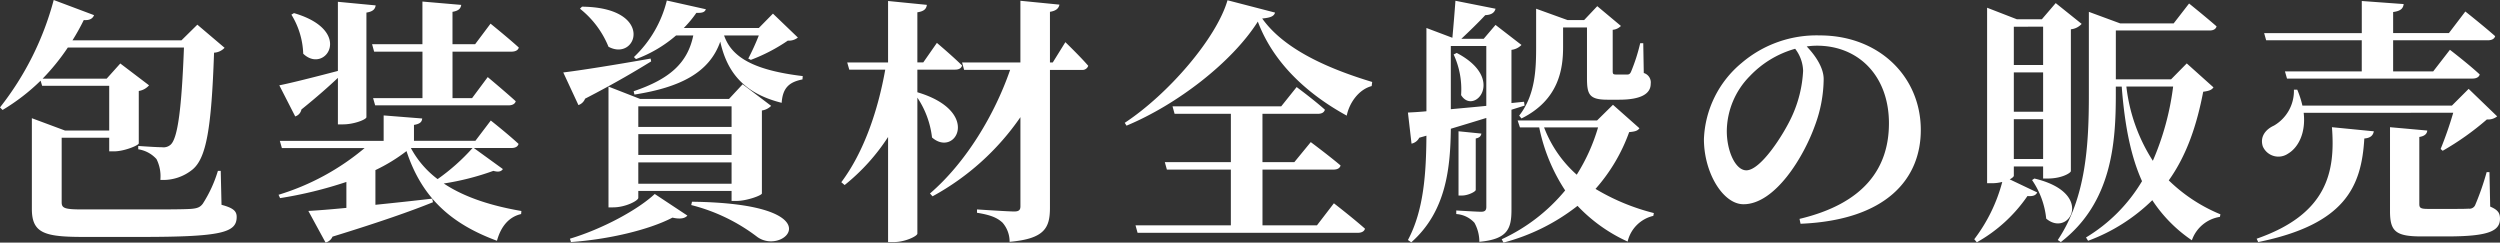
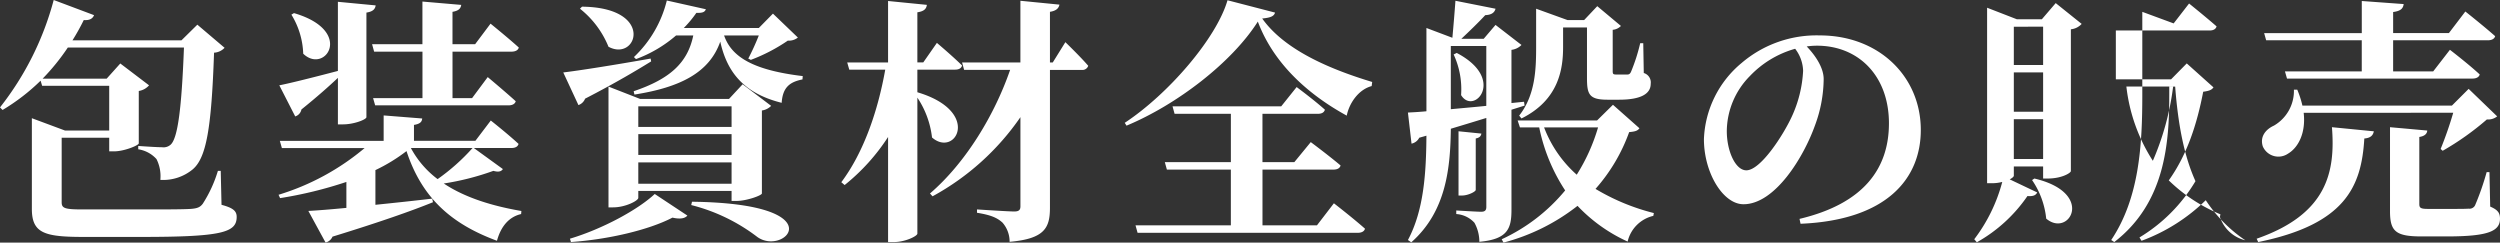
<svg xmlns="http://www.w3.org/2000/svg" width="408.618" height="39.648" viewBox="0 0 408.618 39.648">
  <rect x="0" y="0" width="408.618" height="39.648" fill="#333333" stroke="none" />
-   <path id="パス_137" data-name="パス 137" d="M38.01-7.9h-.462A21.164,21.164,0,0,1,35.07-2.52c-.42.546-.84.756-1.974.84-1.344.084-4.368.084-7.812.084H15.372c-2.9,0-3.36-.21-3.36-1.176V-13.314h7.77v2.226h.8c1.638,0,3.99-.966,4.032-1.3v-8.568a2.79,2.79,0,0,0,1.68-.924l-4.7-3.57-2.226,2.478H8.9a35.606,35.606,0,0,0,4.116-5.082H32C31.626-18.228,31-13.23,29.82-12.18a1.727,1.727,0,0,1-1.386.42c-.8,0-2.73-.126-3.906-.21v.546a5.008,5.008,0,0,1,2.982,1.6,6.211,6.211,0,0,1,.63,3.4,7.592,7.592,0,0,0,5.292-1.722c2.226-1.89,3.066-6.72,3.486-19.068a2.545,2.545,0,0,0,1.722-.8l-4.452-3.78-2.6,2.562H13.776a35.715,35.715,0,0,0,1.848-3.318c.966.084,1.47-.252,1.68-.8L10.71-35.826A48.411,48.411,0,0,1,1.932-18.27l.42.42a33.228,33.228,0,0,0,6.216-4.788l.252.84H19.782v7.308H12.558L7.14-16.506V-1.68C7.14,2.352,9.282,2.9,15.708,2.9h9.2c13.314,0,15.708-.714,15.708-3.276,0-.966-.588-1.47-2.478-1.974ZM62.748-28.6l.336,1.218h7.9v7.6H62.916l.336,1.176h21.8c.588,0,1.05-.21,1.176-.672-1.764-1.6-4.578-3.948-4.578-3.948l-2.562,3.444H75.894v-7.6h9.618c.63,0,1.092-.21,1.218-.672-1.764-1.6-4.62-3.906-4.62-3.906L79.59-28.6h-3.7v-5.292c1.008-.168,1.344-.546,1.428-1.134l-6.342-.546V-28.6ZM49.56-33.432a12.96,12.96,0,0,1,1.932,6.384c3.57,3.444,8.442-3.738-1.512-6.636Zm7.6,17.934H58c1.806,0,3.822-.8,3.822-1.176V-33.768c1.092-.168,1.428-.588,1.512-1.176l-6.174-.588v11.3c-3.99,1.05-7.854,2.016-9.576,2.352l2.6,5.082A1.475,1.475,0,0,0,51.2-17.934c2.562-2.058,4.536-3.822,5.964-5.166ZM79.17-11.634a33.377,33.377,0,0,1-5.712,5.082,15.465,15.465,0,0,1-4.368-5.082Zm.21,0h6.132c.63,0,1.05-.21,1.176-.672-1.722-1.6-4.536-3.822-4.536-3.822l-2.52,3.318H69.594v-2.6c1.008-.168,1.3-.5,1.344-1.05l-6.3-.5v4.158H47.67l.336,1.176H61.53A39.93,39.93,0,0,1,47.46-3.99l.252.546A67.051,67.051,0,0,0,58.548-6.09v4.242c-2.6.252-4.746.42-6.216.5l2.814,5.166a1.681,1.681,0,0,0,1.134-.966C64.05.462,69.174-1.344,72.7-2.772l-.126-.588c-3.234.378-6.384.714-9.282,1.008v-5.67a28.194,28.194,0,0,0,5.082-3.108C70.98-3.192,76.02.882,83.16,3.528c.63-2.31,1.932-3.906,3.948-4.368l.042-.5c-4.662-.8-9.156-2.142-12.684-4.494A42.856,42.856,0,0,0,82.572-7.9c.882.252,1.3.084,1.554-.294ZM96.726-34.4a15.225,15.225,0,0,1,4.662,6.216c4.7,2.52,7.644-6.426-4.326-6.552Zm11.55,8.148c-5.922,1.05-11.76,1.974-14.28,2.268l2.478,5.334a1.792,1.792,0,0,0,1.092-1.05c5.04-2.6,8.484-4.662,10.794-6.09ZM106.26-5.8V-9.282h15.246V-5.8Zm15.246-12.642v3.36H106.26v-3.36Zm0,7.938H106.26v-3.4h15.246Zm.84,7.518c1.6,0,4.074-.882,4.116-1.218V-17.766a2.679,2.679,0,0,0,1.512-.756l-4.662-3.528-2.226,2.394H106.554l-5.166-2.016v19.74h.756c2.016,0,4.116-1.092,4.116-1.554V-4.62h15.246v1.638Zm-27.09,6.72c6.09-.42,12.726-1.974,16.59-3.99,1.26.294,2.058.126,2.436-.336l-5.334-3.528c-2.73,2.562-8.526,5.712-13.86,7.308ZM114.912-2.31A29.767,29.767,0,0,1,125.706,2.9c4.452,3.234,12.894-5.46-10.668-5.754Zm11.046-27.72a40.275,40.275,0,0,1-1.722,3.78l.42.21a28.427,28.427,0,0,0,6.048-3.15,2.3,2.3,0,0,0,1.638-.5L128.268-33.6l-2.31,2.352H113.694a18.384,18.384,0,0,0,2.058-2.478c1.092.042,1.386-.168,1.554-.588l-6.384-1.428a18.907,18.907,0,0,1-5.376,9.24l.336.336a21.275,21.275,0,0,0,6.552-3.864h2.814c-.924,4.452-3.78,7.1-9.744,9.114l.126.546c7.518-1.176,12.264-3.612,14.028-8.652,1.008,4.494,3.4,8.358,10.038,10,.168-2.478,1.26-3.4,3.4-3.822l.042-.546c-8.064-.966-11.634-3.108-12.852-6.636Zm25.914,5.586h6.174c.588,0,1.008-.21,1.134-.672-1.47-1.47-4.116-3.7-4.116-3.7l-2.226,3.192h-.966v-8.19c1.134-.168,1.47-.588,1.554-1.218l-6.342-.63V-25.62h-6.678l.336,1.176h5.88c-1.176,6.636-3.486,13.482-7.182,18.4l.546.462a33.091,33.091,0,0,0,7.1-7.854V3.738h.966c1.806,0,3.822-.966,3.822-1.386V-19.866a14.766,14.766,0,0,1,2.394,6.51c3.822,3.36,8.19-4.242-2.394-7.392Zm22.134-1.176h-.462v-8.274c1.05-.168,1.428-.588,1.554-1.176l-6.384-.63v10.08H159.18l.336,1.218h7.518c-2.478,7.182-7.14,15.078-13.1,20.2l.42.462a41.6,41.6,0,0,0,14.364-12.936V-2.1c0,.588-.252.84-1.008.84-1.008,0-6.09-.336-6.09-.336v.546c2.394.378,3.36.882,4.158,1.6A4.721,4.721,0,0,1,166.95,3.7c5.754-.5,6.594-2.31,6.594-5.586V-24.4h5.166a1,1,0,0,0,1.092-.672c-1.3-1.512-3.738-3.864-3.738-3.864ZM217.182,1.008h-8.9V-8.106H219.87c.63,0,1.05-.21,1.176-.672-1.89-1.6-4.872-3.822-4.872-3.822l-2.688,3.276h-5.208v-7.9h9.072c.588,0,1.008-.21,1.134-.672-1.722-1.554-4.62-3.7-4.62-3.7l-2.52,3.15H193.578l.336,1.218h9.2v7.9H192.318l.336,1.218h10.458V1.008H187.53l.336,1.218H223.86c.588,0,1.05-.21,1.176-.672C223.1-.168,219.954-2.6,219.954-2.6ZM202.566-35.784c-1.806,6.216-9.66,15.33-16.8,20.034l.294.462c8.274-3.444,17.262-10.374,21.462-17.01,2.6,6.93,8.316,11.97,14.532,15.372.378-1.932,1.848-4.242,4.074-4.83l.084-.672c-6.384-1.932-14.2-5.04-17.976-10.374,1.386-.126,1.932-.378,2.1-.966Zm48.048,19.32c6.174-3.066,6.8-8.19,6.8-11.676v-3.192h3.906V-23.1c0,2.688.336,3.57,3.36,3.57h1.89c3.654,0,5.166-1.008,5.166-2.6a1.607,1.607,0,0,0-1.134-1.764l-.084-4.872h-.5a29.276,29.276,0,0,1-1.512,4.7c-.168.336-.336.42-.588.42h-1.806c-.5,0-.588-.084-.588-.546v-6.762a2.114,2.114,0,0,0,1.344-.63L263-34.818l-2.142,2.268h-2.73L253.008-34.4v6.258c0,3.612-.126,7.854-2.772,11.214ZM239.526-26.922a13.506,13.506,0,0,1,1.218,6.636c2.058,3.4,7.476-2.6-.714-6.888Zm-.462-1.386h5.8v9.786c-2.058.21-4.032.378-5.8.546Zm9.912,10.416,2.142-.672-.084-.63-2.058.21v-8.694a2.723,2.723,0,0,0,1.638-.8l-4.242-3.276-1.932,2.268h-3.654c1.26-1.176,2.9-2.772,3.906-3.864.966-.042,1.512-.378,1.68-1.05l-6.552-1.3c-.126,1.764-.336,4.284-.5,6.048l-4.242-1.6V-17.64c-1.26.126-2.268.168-3.024.21l.588,5.082a1.817,1.817,0,0,0,1.26-.966l1.176-.336c-.042,6.09-.42,12.18-3.024,17.052l.546.378c5.754-5.082,6.384-12.222,6.468-18.564q3.15-.945,5.8-1.764V-2.016c0,.546-.21.8-.84.8-.714,0-4.074-.21-4.074-.21V-.84A4.387,4.387,0,0,1,242.928.588a6.43,6.43,0,0,1,.8,3.108c4.662-.42,5.25-2.184,5.25-5.25Zm-5.838,4.7c.63-.126.84-.378.924-.8l-3.738-.378v10.5h.588c.966,0,2.226-.63,2.226-.924Zm19.992-1.806a30.513,30.513,0,0,1-3.486,7.728,19.624,19.624,0,0,1-5.334-7.728Zm2.436-3.7-2.6,2.562H249.984l.378,1.134h3.15A29.326,29.326,0,0,0,257.754-4.7a29.411,29.411,0,0,1-10.374,7.98l.294.546a33.313,33.313,0,0,0,12.1-6.006,26.1,26.1,0,0,0,8.19,5.838,5.621,5.621,0,0,1,4.2-4.2l.084-.462a35.075,35.075,0,0,1-9.534-3.948,28.468,28.468,0,0,0,5.5-9.282c.966-.084,1.386-.21,1.68-.63Zm31.08-5.544a20.221,20.221,0,0,1-1.89,7.56c-1.344,2.9-5.04,8.694-7.392,8.694-1.764,0-3.192-3.108-3.192-6.426a12.955,12.955,0,0,1,3.78-8.988,16.245,16.245,0,0,1,7.392-4.452A6.183,6.183,0,0,1,296.646-24.234Zm-.42,24.99c14.112-.588,19.656-7.392,19.656-15.33,0-8.736-6.846-15.456-16.506-15.456a18.863,18.863,0,0,0-12.768,4.494,16.977,16.977,0,0,0-6.174,12.474c0,5.46,3.108,10.626,6.468,10.626,5.124,0,9.828-7.644,11.718-12.978a22.158,22.158,0,0,0,1.386-7.476c0-1.974-1.512-4.032-2.772-5.334a11.31,11.31,0,0,1,1.68-.126c6.8,0,11.76,4.956,11.76,12.684,0,7.266-3.99,13.1-14.616,15.624Zm39.648-32.214V-25.2h-4.788v-6.258Zm-4.788,13.9v-6.426h4.788v6.426Zm0,7.728v-6.51h4.788v6.51Zm0,1.218h4.788v1.974h.756c2.31,0,3.78-.924,3.78-1.218V-31.038a2.73,2.73,0,0,0,1.764-.882l-4.242-3.4-2.268,2.646H331.59l-4.872-1.89V-5.88h.756a6.647,6.647,0,0,0,1.722-.21,26.625,26.625,0,0,1-4.578,9.366l.42.5a24.609,24.609,0,0,0,8.274-7.56c1.008.084,1.386-.168,1.6-.588L330.414-6.51c.42-.21.672-.462.672-.588Zm2.982,2.226a13.555,13.555,0,0,1,2.31,6.3c3.738,3.192,8.106-4.2-1.932-6.552Zm23.058-15.288a44.3,44.3,0,0,1-3.318,12.138,28.309,28.309,0,0,1-4.326-12.138Zm2.226-3.78-2.562,2.6h-9.03v-7.98h15.33c.588,0,1.008-.21,1.134-.672-1.722-1.512-4.494-3.738-4.494-3.738L357.21-32h-8.736l-5.124-1.89V-20.37c0,8.19-.462,16.884-5.082,23.772l.5.336c8.4-6.468,8.988-16.338,8.988-24.108v-1.3h.966c.5,6.594,1.554,11.55,3.318,15.456a26.632,26.632,0,0,1-9.156,9.2l.336.546a29.672,29.672,0,0,0,10.5-6.636,23.412,23.412,0,0,0,6.468,6.552A5.784,5.784,0,0,1,364.77-.378l.084-.42a26.561,26.561,0,0,1-8.442-5.544c3.024-4.242,4.62-9.24,5.628-14.49.966-.126,1.386-.294,1.68-.714Zm12.978-3.78h15.624v5.082H375.4l.336,1.176h30.324c.588,0,1.05-.21,1.176-.672-1.806-1.68-4.872-4.032-4.872-4.032l-2.73,3.528h-6.552v-5.082h15.5c.588,0,1.05-.21,1.176-.672-1.848-1.638-4.872-4.032-4.872-4.032l-2.688,3.528h-9.114v-3.444c1.3-.168,1.638-.63,1.722-1.3l-6.846-.5v5.25h-15.96Zm30.576,11.844a60.78,60.78,0,0,1-2.058,5.922l.336.294a45.161,45.161,0,0,0,7.224-5.124,2.344,2.344,0,0,0,1.68-.5l-4.662-4.494-2.73,2.73H378.252a15.474,15.474,0,0,0-.84-2.6h-.546a6.557,6.557,0,0,1-3.276,5.88c-1.386.63-2.31,1.848-1.806,3.4A2.782,2.782,0,0,0,375.9-10.71c1.638-.966,2.94-3.318,2.562-6.678ZM371.028,3.738c14.238-2.9,16.884-9.072,17.346-16.926,1.008-.084,1.428-.5,1.554-1.176l-6.846-.672c.588,7.392-.84,14.238-12.306,18.228Zm37.8-11.424h-.462a43.544,43.544,0,0,1-1.89,5.418,1.013,1.013,0,0,1-1.05.546c-.546.042-1.68.042-3.024.042H398.79c-1.218,0-1.428-.168-1.428-.8V-13.44c.84-.126,1.26-.5,1.3-1.05l-6.09-.546V-1.3c0,3.276.924,4.116,5.124,4.116h4.2c6.8,0,8.652-.882,8.652-2.9,0-.882-.294-1.428-1.6-1.974Z" transform="translate(-1.932 35.826)" fill="#fff" />
+   <path id="パス_137" data-name="パス 137" d="M38.01-7.9h-.462A21.164,21.164,0,0,1,35.07-2.52c-.42.546-.84.756-1.974.84-1.344.084-4.368.084-7.812.084H15.372c-2.9,0-3.36-.21-3.36-1.176V-13.314h7.77v2.226h.8c1.638,0,3.99-.966,4.032-1.3v-8.568a2.79,2.79,0,0,0,1.68-.924l-4.7-3.57-2.226,2.478H8.9a35.606,35.606,0,0,0,4.116-5.082H32C31.626-18.228,31-13.23,29.82-12.18a1.727,1.727,0,0,1-1.386.42c-.8,0-2.73-.126-3.906-.21v.546a5.008,5.008,0,0,1,2.982,1.6,6.211,6.211,0,0,1,.63,3.4,7.592,7.592,0,0,0,5.292-1.722c2.226-1.89,3.066-6.72,3.486-19.068a2.545,2.545,0,0,0,1.722-.8l-4.452-3.78-2.6,2.562H13.776a35.715,35.715,0,0,0,1.848-3.318c.966.084,1.47-.252,1.68-.8L10.71-35.826A48.411,48.411,0,0,1,1.932-18.27l.42.42a33.228,33.228,0,0,0,6.216-4.788l.252.84H19.782v7.308H12.558L7.14-16.506V-1.68C7.14,2.352,9.282,2.9,15.708,2.9h9.2c13.314,0,15.708-.714,15.708-3.276,0-.966-.588-1.47-2.478-1.974ZM62.748-28.6l.336,1.218h7.9v7.6H62.916l.336,1.176h21.8c.588,0,1.05-.21,1.176-.672-1.764-1.6-4.578-3.948-4.578-3.948l-2.562,3.444H75.894v-7.6h9.618c.63,0,1.092-.21,1.218-.672-1.764-1.6-4.62-3.906-4.62-3.906L79.59-28.6h-3.7v-5.292c1.008-.168,1.344-.546,1.428-1.134l-6.342-.546V-28.6ZM49.56-33.432a12.96,12.96,0,0,1,1.932,6.384c3.57,3.444,8.442-3.738-1.512-6.636Zm7.6,17.934H58c1.806,0,3.822-.8,3.822-1.176V-33.768c1.092-.168,1.428-.588,1.512-1.176l-6.174-.588v11.3c-3.99,1.05-7.854,2.016-9.576,2.352l2.6,5.082A1.475,1.475,0,0,0,51.2-17.934c2.562-2.058,4.536-3.822,5.964-5.166ZM79.17-11.634a33.377,33.377,0,0,1-5.712,5.082,15.465,15.465,0,0,1-4.368-5.082Zm.21,0h6.132c.63,0,1.05-.21,1.176-.672-1.722-1.6-4.536-3.822-4.536-3.822l-2.52,3.318H69.594v-2.6c1.008-.168,1.3-.5,1.344-1.05l-6.3-.5v4.158H47.67l.336,1.176H61.53A39.93,39.93,0,0,1,47.46-3.99l.252.546A67.051,67.051,0,0,0,58.548-6.09v4.242c-2.6.252-4.746.42-6.216.5l2.814,5.166a1.681,1.681,0,0,0,1.134-.966C64.05.462,69.174-1.344,72.7-2.772l-.126-.588c-3.234.378-6.384.714-9.282,1.008v-5.67a28.194,28.194,0,0,0,5.082-3.108C70.98-3.192,76.02.882,83.16,3.528c.63-2.31,1.932-3.906,3.948-4.368l.042-.5c-4.662-.8-9.156-2.142-12.684-4.494A42.856,42.856,0,0,0,82.572-7.9c.882.252,1.3.084,1.554-.294ZM96.726-34.4a15.225,15.225,0,0,1,4.662,6.216c4.7,2.52,7.644-6.426-4.326-6.552Zm11.55,8.148c-5.922,1.05-11.76,1.974-14.28,2.268l2.478,5.334a1.792,1.792,0,0,0,1.092-1.05c5.04-2.6,8.484-4.662,10.794-6.09ZM106.26-5.8V-9.282h15.246V-5.8Zm15.246-12.642v3.36H106.26v-3.36Zm0,7.938H106.26v-3.4h15.246Zm.84,7.518c1.6,0,4.074-.882,4.116-1.218V-17.766a2.679,2.679,0,0,0,1.512-.756l-4.662-3.528-2.226,2.394H106.554l-5.166-2.016v19.74h.756c2.016,0,4.116-1.092,4.116-1.554V-4.62h15.246v1.638Zm-27.09,6.72c6.09-.42,12.726-1.974,16.59-3.99,1.26.294,2.058.126,2.436-.336l-5.334-3.528c-2.73,2.562-8.526,5.712-13.86,7.308ZM114.912-2.31A29.767,29.767,0,0,1,125.706,2.9c4.452,3.234,12.894-5.46-10.668-5.754Zm11.046-27.72a40.275,40.275,0,0,1-1.722,3.78l.42.21a28.427,28.427,0,0,0,6.048-3.15,2.3,2.3,0,0,0,1.638-.5L128.268-33.6l-2.31,2.352H113.694a18.384,18.384,0,0,0,2.058-2.478c1.092.042,1.386-.168,1.554-.588l-6.384-1.428a18.907,18.907,0,0,1-5.376,9.24l.336.336a21.275,21.275,0,0,0,6.552-3.864h2.814c-.924,4.452-3.78,7.1-9.744,9.114l.126.546c7.518-1.176,12.264-3.612,14.028-8.652,1.008,4.494,3.4,8.358,10.038,10,.168-2.478,1.26-3.4,3.4-3.822l.042-.546c-8.064-.966-11.634-3.108-12.852-6.636Zm25.914,5.586h6.174c.588,0,1.008-.21,1.134-.672-1.47-1.47-4.116-3.7-4.116-3.7l-2.226,3.192h-.966v-8.19c1.134-.168,1.47-.588,1.554-1.218l-6.342-.63V-25.62h-6.678l.336,1.176h5.88c-1.176,6.636-3.486,13.482-7.182,18.4l.546.462a33.091,33.091,0,0,0,7.1-7.854V3.738h.966c1.806,0,3.822-.966,3.822-1.386V-19.866a14.766,14.766,0,0,1,2.394,6.51c3.822,3.36,8.19-4.242-2.394-7.392Zm22.134-1.176h-.462v-8.274c1.05-.168,1.428-.588,1.554-1.176l-6.384-.63v10.08H159.18l.336,1.218h7.518c-2.478,7.182-7.14,15.078-13.1,20.2l.42.462a41.6,41.6,0,0,0,14.364-12.936V-2.1c0,.588-.252.84-1.008.84-1.008,0-6.09-.336-6.09-.336v.546c2.394.378,3.36.882,4.158,1.6A4.721,4.721,0,0,1,166.95,3.7c5.754-.5,6.594-2.31,6.594-5.586V-24.4h5.166a1,1,0,0,0,1.092-.672c-1.3-1.512-3.738-3.864-3.738-3.864ZM217.182,1.008h-8.9V-8.106H219.87c.63,0,1.05-.21,1.176-.672-1.89-1.6-4.872-3.822-4.872-3.822l-2.688,3.276h-5.208v-7.9h9.072c.588,0,1.008-.21,1.134-.672-1.722-1.554-4.62-3.7-4.62-3.7l-2.52,3.15H193.578l.336,1.218h9.2v7.9H192.318l.336,1.218h10.458V1.008H187.53l.336,1.218H223.86c.588,0,1.05-.21,1.176-.672C223.1-.168,219.954-2.6,219.954-2.6ZM202.566-35.784c-1.806,6.216-9.66,15.33-16.8,20.034l.294.462c8.274-3.444,17.262-10.374,21.462-17.01,2.6,6.93,8.316,11.97,14.532,15.372.378-1.932,1.848-4.242,4.074-4.83l.084-.672c-6.384-1.932-14.2-5.04-17.976-10.374,1.386-.126,1.932-.378,2.1-.966Zm48.048,19.32c6.174-3.066,6.8-8.19,6.8-11.676v-3.192h3.906V-23.1c0,2.688.336,3.57,3.36,3.57h1.89c3.654,0,5.166-1.008,5.166-2.6a1.607,1.607,0,0,0-1.134-1.764l-.084-4.872h-.5a29.276,29.276,0,0,1-1.512,4.7c-.168.336-.336.42-.588.42h-1.806c-.5,0-.588-.084-.588-.546v-6.762a2.114,2.114,0,0,0,1.344-.63L263-34.818l-2.142,2.268h-2.73L253.008-34.4v6.258c0,3.612-.126,7.854-2.772,11.214ZM239.526-26.922a13.506,13.506,0,0,1,1.218,6.636c2.058,3.4,7.476-2.6-.714-6.888Zm-.462-1.386h5.8v9.786c-2.058.21-4.032.378-5.8.546Zm9.912,10.416,2.142-.672-.084-.63-2.058.21v-8.694a2.723,2.723,0,0,0,1.638-.8l-4.242-3.276-1.932,2.268h-3.654c1.26-1.176,2.9-2.772,3.906-3.864.966-.042,1.512-.378,1.68-1.05l-6.552-1.3c-.126,1.764-.336,4.284-.5,6.048l-4.242-1.6V-17.64c-1.26.126-2.268.168-3.024.21l.588,5.082a1.817,1.817,0,0,0,1.26-.966l1.176-.336c-.042,6.09-.42,12.18-3.024,17.052l.546.378c5.754-5.082,6.384-12.222,6.468-18.564q3.15-.945,5.8-1.764V-2.016c0,.546-.21.8-.84.8-.714,0-4.074-.21-4.074-.21V-.84A4.387,4.387,0,0,1,242.928.588a6.43,6.43,0,0,1,.8,3.108c4.662-.42,5.25-2.184,5.25-5.25Zm-5.838,4.7c.63-.126.84-.378.924-.8l-3.738-.378v10.5h.588c.966,0,2.226-.63,2.226-.924Zm19.992-1.806a30.513,30.513,0,0,1-3.486,7.728,19.624,19.624,0,0,1-5.334-7.728Zm2.436-3.7-2.6,2.562H249.984l.378,1.134h3.15A29.326,29.326,0,0,0,257.754-4.7a29.411,29.411,0,0,1-10.374,7.98l.294.546a33.313,33.313,0,0,0,12.1-6.006,26.1,26.1,0,0,0,8.19,5.838,5.621,5.621,0,0,1,4.2-4.2l.084-.462a35.075,35.075,0,0,1-9.534-3.948,28.468,28.468,0,0,0,5.5-9.282c.966-.084,1.386-.21,1.68-.63Zm31.08-5.544a20.221,20.221,0,0,1-1.89,7.56c-1.344,2.9-5.04,8.694-7.392,8.694-1.764,0-3.192-3.108-3.192-6.426a12.955,12.955,0,0,1,3.78-8.988,16.245,16.245,0,0,1,7.392-4.452A6.183,6.183,0,0,1,296.646-24.234Zm-.42,24.99c14.112-.588,19.656-7.392,19.656-15.33,0-8.736-6.846-15.456-16.506-15.456a18.863,18.863,0,0,0-12.768,4.494,16.977,16.977,0,0,0-6.174,12.474c0,5.46,3.108,10.626,6.468,10.626,5.124,0,9.828-7.644,11.718-12.978a22.158,22.158,0,0,0,1.386-7.476c0-1.974-1.512-4.032-2.772-5.334a11.31,11.31,0,0,1,1.68-.126c6.8,0,11.76,4.956,11.76,12.684,0,7.266-3.99,13.1-14.616,15.624Zm39.648-32.214V-25.2h-4.788v-6.258Zm-4.788,13.9v-6.426h4.788v6.426Zm0,7.728v-6.51h4.788v6.51Zm0,1.218h4.788v1.974h.756c2.31,0,3.78-.924,3.78-1.218V-31.038a2.73,2.73,0,0,0,1.764-.882l-4.242-3.4-2.268,2.646H331.59l-4.872-1.89V-5.88h.756a6.647,6.647,0,0,0,1.722-.21,26.625,26.625,0,0,1-4.578,9.366l.42.5a24.609,24.609,0,0,0,8.274-7.56c1.008.084,1.386-.168,1.6-.588L330.414-6.51c.42-.21.672-.462.672-.588Zm2.982,2.226a13.555,13.555,0,0,1,2.31,6.3c3.738,3.192,8.106-4.2-1.932-6.552Zm23.058-15.288a44.3,44.3,0,0,1-3.318,12.138,28.309,28.309,0,0,1-4.326-12.138Zm2.226-3.78-2.562,2.6h-9.03v-7.98h15.33c.588,0,1.008-.21,1.134-.672-1.722-1.512-4.494-3.738-4.494-3.738L357.21-32l-5.124-1.89V-20.37c0,8.19-.462,16.884-5.082,23.772l.5.336c8.4-6.468,8.988-16.338,8.988-24.108v-1.3h.966c.5,6.594,1.554,11.55,3.318,15.456a26.632,26.632,0,0,1-9.156,9.2l.336.546a29.672,29.672,0,0,0,10.5-6.636,23.412,23.412,0,0,0,6.468,6.552A5.784,5.784,0,0,1,364.77-.378l.084-.42a26.561,26.561,0,0,1-8.442-5.544c3.024-4.242,4.62-9.24,5.628-14.49.966-.126,1.386-.294,1.68-.714Zm12.978-3.78h15.624v5.082H375.4l.336,1.176h30.324c.588,0,1.05-.21,1.176-.672-1.806-1.68-4.872-4.032-4.872-4.032l-2.73,3.528h-6.552v-5.082h15.5c.588,0,1.05-.21,1.176-.672-1.848-1.638-4.872-4.032-4.872-4.032l-2.688,3.528h-9.114v-3.444c1.3-.168,1.638-.63,1.722-1.3l-6.846-.5v5.25h-15.96Zm30.576,11.844a60.78,60.78,0,0,1-2.058,5.922l.336.294a45.161,45.161,0,0,0,7.224-5.124,2.344,2.344,0,0,0,1.68-.5l-4.662-4.494-2.73,2.73H378.252a15.474,15.474,0,0,0-.84-2.6h-.546a6.557,6.557,0,0,1-3.276,5.88c-1.386.63-2.31,1.848-1.806,3.4A2.782,2.782,0,0,0,375.9-10.71c1.638-.966,2.94-3.318,2.562-6.678ZM371.028,3.738c14.238-2.9,16.884-9.072,17.346-16.926,1.008-.084,1.428-.5,1.554-1.176l-6.846-.672c.588,7.392-.84,14.238-12.306,18.228Zm37.8-11.424h-.462a43.544,43.544,0,0,1-1.89,5.418,1.013,1.013,0,0,1-1.05.546c-.546.042-1.68.042-3.024.042H398.79c-1.218,0-1.428-.168-1.428-.8V-13.44c.84-.126,1.26-.5,1.3-1.05l-6.09-.546V-1.3c0,3.276.924,4.116,5.124,4.116h4.2c6.8,0,8.652-.882,8.652-2.9,0-.882-.294-1.428-1.6-1.974Z" transform="translate(-1.932 35.826)" fill="#fff" />
</svg>